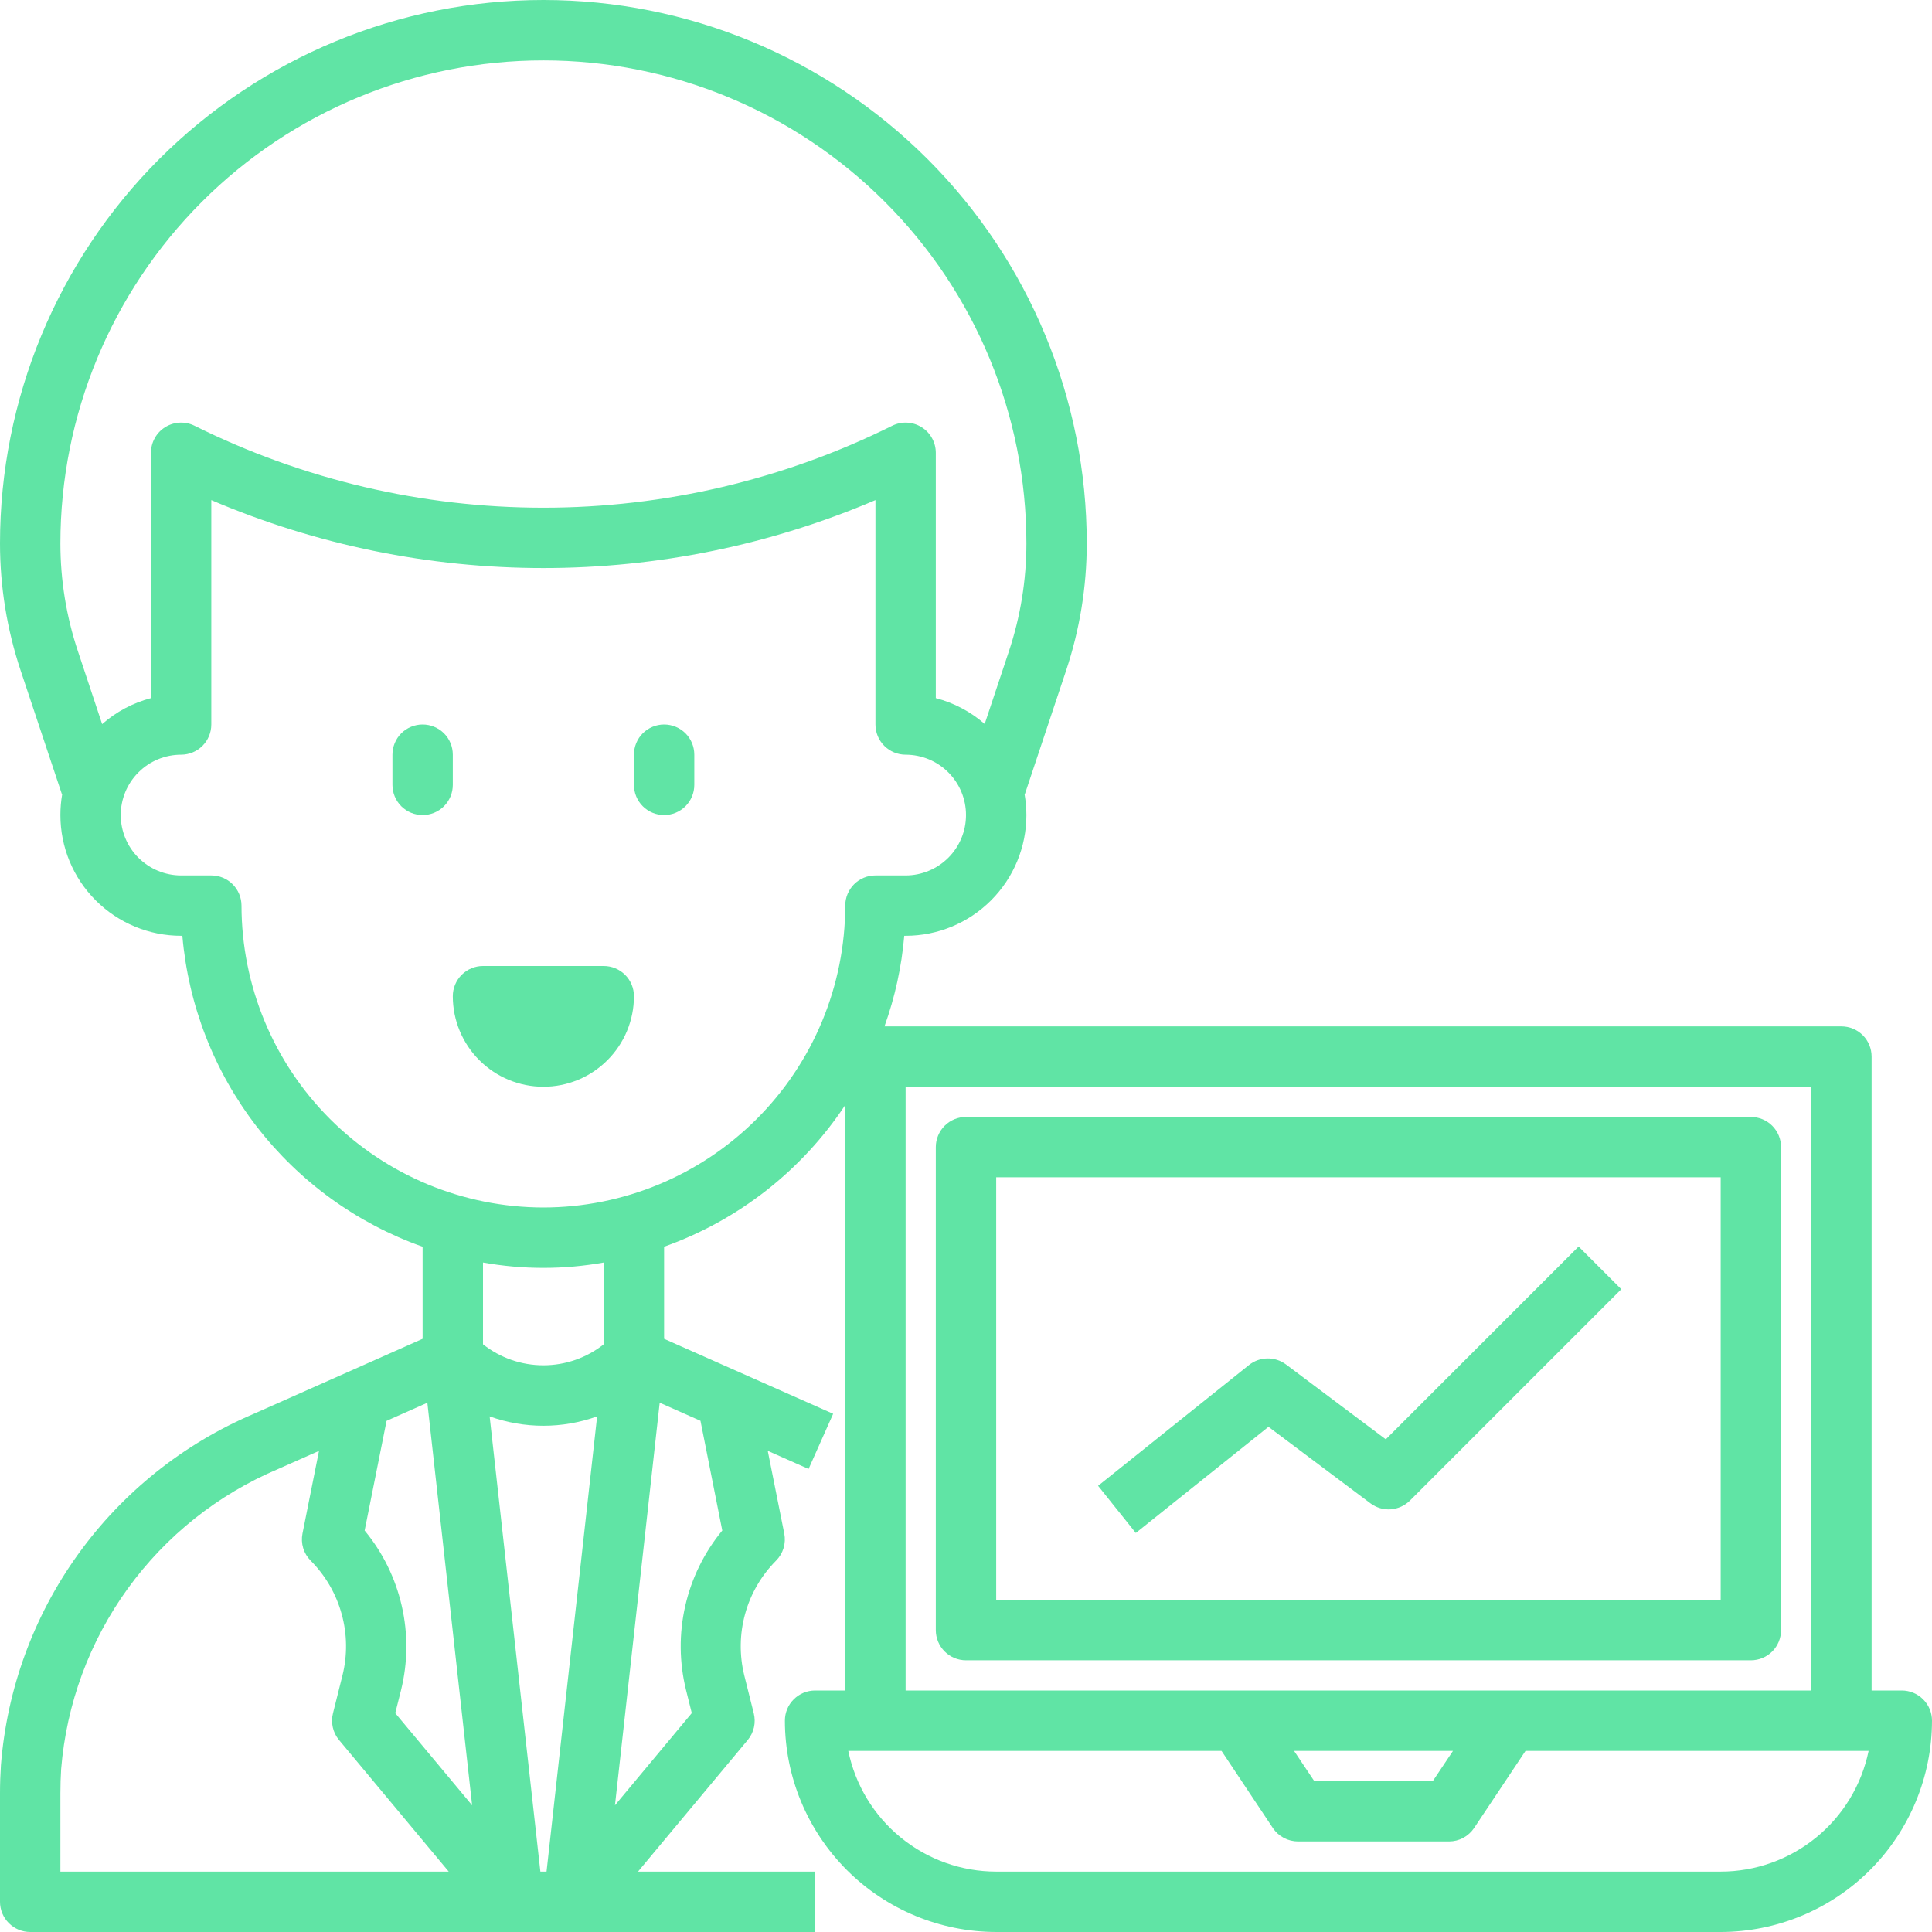
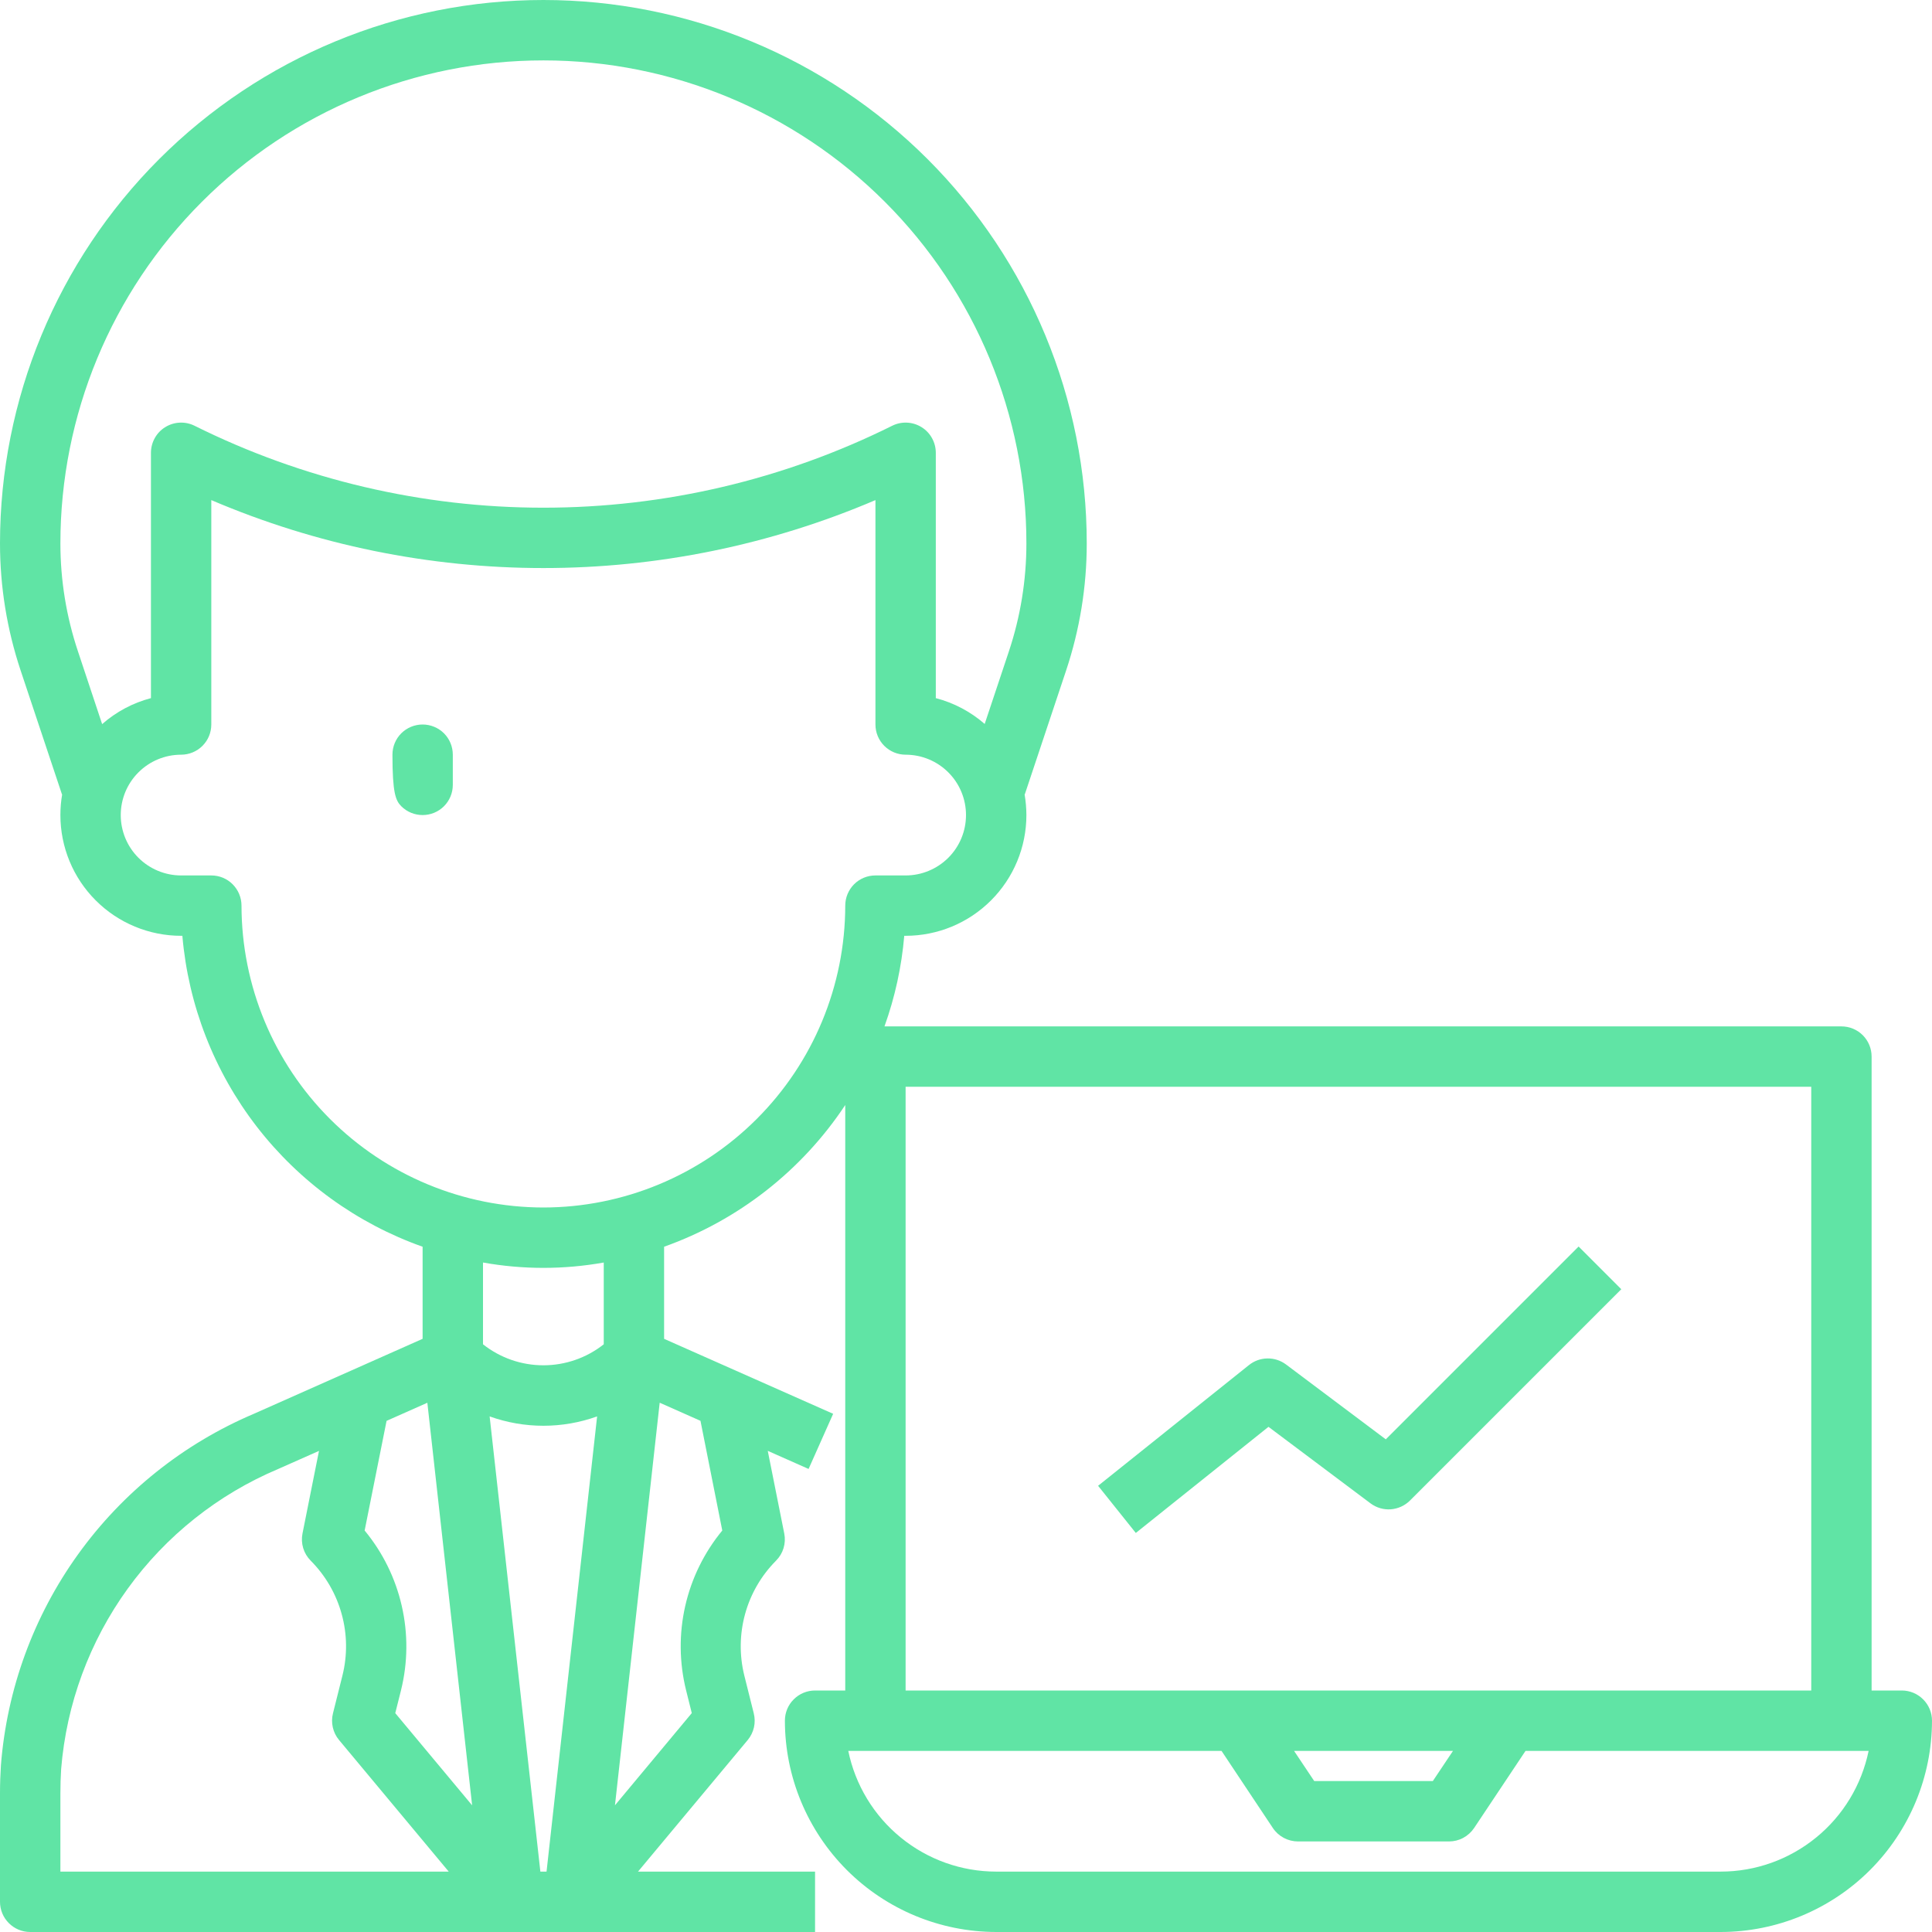
<svg xmlns="http://www.w3.org/2000/svg" width="46" height="46" viewBox="0 0 46 46" fill="none">
-   <path d="M14.375 23H11.5C11.309 23 11.127 23.076 10.992 23.21C10.857 23.345 10.781 23.528 10.781 23.719C10.781 24.291 11.008 24.839 11.413 25.243C11.817 25.648 12.366 25.875 12.938 25.875C13.509 25.875 14.058 25.648 14.462 25.243C14.867 24.839 15.094 24.291 15.094 23.719C15.094 23.528 15.018 23.345 14.883 23.21C14.748 23.076 14.566 23 14.375 23Z" fill="#60E4A5" />
-   <path d="M10.781 17.969C10.781 17.778 10.706 17.595 10.571 17.46C10.436 17.326 10.253 17.25 10.062 17.25C9.872 17.25 9.689 17.326 9.554 17.46C9.419 17.595 9.344 17.778 9.344 17.969V18.688C9.344 18.878 9.419 19.061 9.554 19.196C9.689 19.331 9.872 19.406 10.062 19.406C10.253 19.406 10.436 19.331 10.571 19.196C10.706 19.061 10.781 18.878 10.781 18.688V17.969Z" fill="#60E4A5" />
-   <path d="M15.812 17.25C15.622 17.25 15.439 17.326 15.304 17.46C15.169 17.595 15.094 17.778 15.094 17.969V18.688C15.094 18.878 15.169 19.061 15.304 19.196C15.439 19.331 15.622 19.406 15.812 19.406C16.003 19.406 16.186 19.331 16.321 19.196C16.456 19.061 16.531 18.878 16.531 18.688V17.969C16.531 17.778 16.456 17.595 16.321 17.46C16.186 17.326 16.003 17.25 15.812 17.25Z" fill="#60E4A5" />
+   <path d="M10.781 17.969C10.781 17.778 10.706 17.595 10.571 17.46C10.436 17.326 10.253 17.25 10.062 17.25C9.872 17.25 9.689 17.326 9.554 17.46C9.419 17.595 9.344 17.778 9.344 17.969C9.344 18.878 9.419 19.061 9.554 19.196C9.689 19.331 9.872 19.406 10.062 19.406C10.253 19.406 10.436 19.331 10.571 19.196C10.706 19.061 10.781 18.878 10.781 18.688V17.969Z" fill="#60E4A5" />
  <path d="M45.281 40.25H44.562V25.156C44.562 24.966 44.487 24.783 44.352 24.648C44.217 24.513 44.034 24.438 43.844 24.438H21.059C21.309 23.742 21.467 23.017 21.53 22.281H21.562C22.325 22.281 23.056 21.978 23.595 21.439C24.135 20.9 24.438 20.169 24.438 19.406C24.437 19.241 24.423 19.076 24.395 18.913H24.4L25.383 15.966C25.709 14.989 25.875 13.967 25.875 12.938C25.875 9.506 24.512 6.216 22.086 3.789C19.659 1.363 16.369 0 12.938 0C9.506 0 6.216 1.363 3.789 3.789C1.363 6.216 7.91602e-07 9.506 7.91602e-07 12.938C-0 13.967 0.166 14.989 0.492 15.966L1.475 18.913H1.48C1.452 19.076 1.438 19.241 1.438 19.406C1.438 20.169 1.74 20.9 2.28 21.439C2.819 21.978 3.55 22.281 4.312 22.281H4.342C4.484 23.934 5.099 25.511 6.113 26.824C7.128 28.137 8.499 29.13 10.062 29.684V31.877L6.037 33.665C4.366 34.376 2.921 35.531 1.86 37.006C0.799 38.48 0.164 40.218 0.022 42.029C0.008 42.25 7.91602e-07 42.473 7.91602e-07 42.696V45.281C7.91602e-07 45.472 0.076 45.655 0.211 45.789C0.345 45.924 0.528 46 0.719 46H19.406V44.562H15.191L17.803 41.429C17.875 41.342 17.926 41.239 17.951 41.129C17.976 41.018 17.974 40.904 17.947 40.794L17.721 39.891C17.602 39.409 17.609 38.904 17.741 38.426C17.873 37.947 18.127 37.511 18.477 37.159C18.56 37.076 18.622 36.973 18.656 36.86C18.69 36.748 18.696 36.628 18.673 36.513L18.28 34.544L19.252 34.975L19.837 33.662L15.812 31.877V29.684C17.577 29.056 19.09 27.872 20.125 26.31V40.25H19.406C19.216 40.25 19.033 40.326 18.898 40.461C18.763 40.595 18.688 40.778 18.688 40.969C18.689 42.303 19.22 43.581 20.163 44.525C21.106 45.468 22.385 45.998 23.719 46H40.969C42.303 45.998 43.581 45.468 44.525 44.525C45.468 43.581 45.998 42.303 46 40.969C46 40.778 45.924 40.595 45.789 40.461C45.655 40.326 45.472 40.25 45.281 40.25ZM1.438 12.938C1.438 9.888 2.649 6.962 4.806 4.806C6.962 2.649 9.888 1.438 12.938 1.438C15.988 1.438 18.913 2.649 21.069 4.806C23.226 6.962 24.438 9.888 24.438 12.938C24.438 13.813 24.297 14.682 24.02 15.512L23.445 17.237C23.11 16.945 22.712 16.734 22.281 16.622V10.781C22.281 10.659 22.25 10.538 22.19 10.431C22.131 10.324 22.045 10.234 21.941 10.17C21.836 10.105 21.717 10.068 21.595 10.063C21.473 10.057 21.351 10.083 21.241 10.138C18.661 11.421 15.819 12.088 12.938 12.088C10.056 12.088 7.214 11.421 4.634 10.138C4.524 10.083 4.402 10.057 4.28 10.063C4.158 10.068 4.039 10.105 3.934 10.17C3.83 10.234 3.744 10.324 3.685 10.431C3.625 10.538 3.594 10.659 3.594 10.781V16.622C3.164 16.735 2.766 16.947 2.432 17.241L1.857 15.511C1.579 14.682 1.438 13.812 1.438 12.938ZM8.682 36.441L9.204 33.83L10.175 33.399L11.241 42.984L9.411 40.789L9.549 40.24C9.711 39.583 9.717 38.897 9.566 38.237C9.416 37.578 9.113 36.962 8.682 36.441ZM1.438 42.694C1.438 42.502 1.444 42.31 1.456 42.119C1.582 40.57 2.13 39.084 3.041 37.825C3.952 36.566 5.191 35.58 6.623 34.976L7.595 34.545L7.202 36.513C7.179 36.628 7.185 36.748 7.219 36.86C7.253 36.973 7.315 37.076 7.398 37.159C7.748 37.511 8.002 37.947 8.134 38.426C8.267 38.904 8.274 39.409 8.154 39.891L7.928 40.793C7.9 40.903 7.899 41.018 7.924 41.128C7.949 41.238 7.999 41.341 8.072 41.428L10.684 44.562H1.438V42.694ZM12.866 44.562L11.658 33.724C12.485 34.021 13.39 34.021 14.217 33.724L13.013 44.562H12.866ZM17.197 36.441C16.767 36.963 16.465 37.578 16.315 38.238C16.165 38.897 16.172 39.583 16.334 40.239L16.471 40.788L14.642 42.983L15.707 33.398L16.678 33.829L17.197 36.441ZM14.375 32.007C13.966 32.331 13.459 32.507 12.938 32.507C12.416 32.507 11.909 32.331 11.5 32.007V30.06C12.451 30.23 13.424 30.23 14.375 30.06V32.007ZM12.938 28.75C11.032 28.748 9.205 27.99 7.857 26.642C6.51 25.295 5.752 23.468 5.75 21.562C5.75 21.372 5.674 21.189 5.539 21.054C5.405 20.919 5.222 20.844 5.031 20.844H4.312C3.931 20.844 3.566 20.692 3.296 20.423C3.026 20.153 2.875 19.788 2.875 19.406C2.875 19.025 3.026 18.659 3.296 18.39C3.566 18.12 3.931 17.969 4.312 17.969C4.503 17.969 4.686 17.893 4.821 17.758C4.956 17.623 5.031 17.441 5.031 17.25V11.907C7.53 12.975 10.22 13.525 12.938 13.525C15.655 13.525 18.345 12.975 20.844 11.907V17.25C20.844 17.441 20.919 17.623 21.054 17.758C21.189 17.893 21.372 17.969 21.562 17.969C21.944 17.969 22.309 18.12 22.579 18.39C22.849 18.659 23 19.025 23 19.406C23 19.788 22.849 20.153 22.579 20.423C22.309 20.692 21.944 20.844 21.562 20.844H20.844C20.653 20.844 20.47 20.919 20.335 21.054C20.201 21.189 20.125 21.372 20.125 21.562C20.123 23.468 19.365 25.295 18.017 26.642C16.67 27.99 14.843 28.748 12.938 28.75ZM21.562 25.875H43.125V40.25H21.562V25.875ZM34.595 41.688L34.115 42.406H31.291L30.811 41.688H34.595ZM40.969 44.562H23.719C22.891 44.562 22.088 44.275 21.447 43.751C20.805 43.228 20.364 42.499 20.197 41.688H29.084L30.306 43.524C30.372 43.623 30.461 43.703 30.566 43.759C30.671 43.815 30.788 43.844 30.906 43.844H34.5C34.618 43.844 34.735 43.815 34.839 43.759C34.943 43.703 35.032 43.622 35.098 43.524L36.322 41.688H44.491C44.324 42.499 43.883 43.228 43.241 43.751C42.599 44.275 41.797 44.562 40.969 44.562Z" fill="#60E4A5" />
-   <path d="M42.406 38.812V27.312C42.406 27.122 42.331 26.939 42.196 26.804C42.061 26.669 41.878 26.594 41.688 26.594H23C22.809 26.594 22.627 26.669 22.492 26.804C22.357 26.939 22.281 27.122 22.281 27.312V38.812C22.281 39.003 22.357 39.186 22.492 39.321C22.627 39.456 22.809 39.531 23 39.531H41.688C41.878 39.531 42.061 39.456 42.196 39.321C42.331 39.186 42.406 39.003 42.406 38.812ZM40.969 38.094H23.719V28.031H40.969V38.094Z" fill="#60E4A5" />
  <path d="M30.202 33.972L32.631 35.794C32.77 35.898 32.941 35.948 33.113 35.936C33.286 35.923 33.448 35.849 33.571 35.727L38.602 30.696L37.586 29.679L32.995 34.27L30.619 32.487C30.491 32.392 30.336 32.341 30.176 32.344C30.017 32.346 29.863 32.401 29.738 32.501L26.145 35.376L27.043 36.499L30.202 33.972Z" fill="#60E4A5" />
</svg>